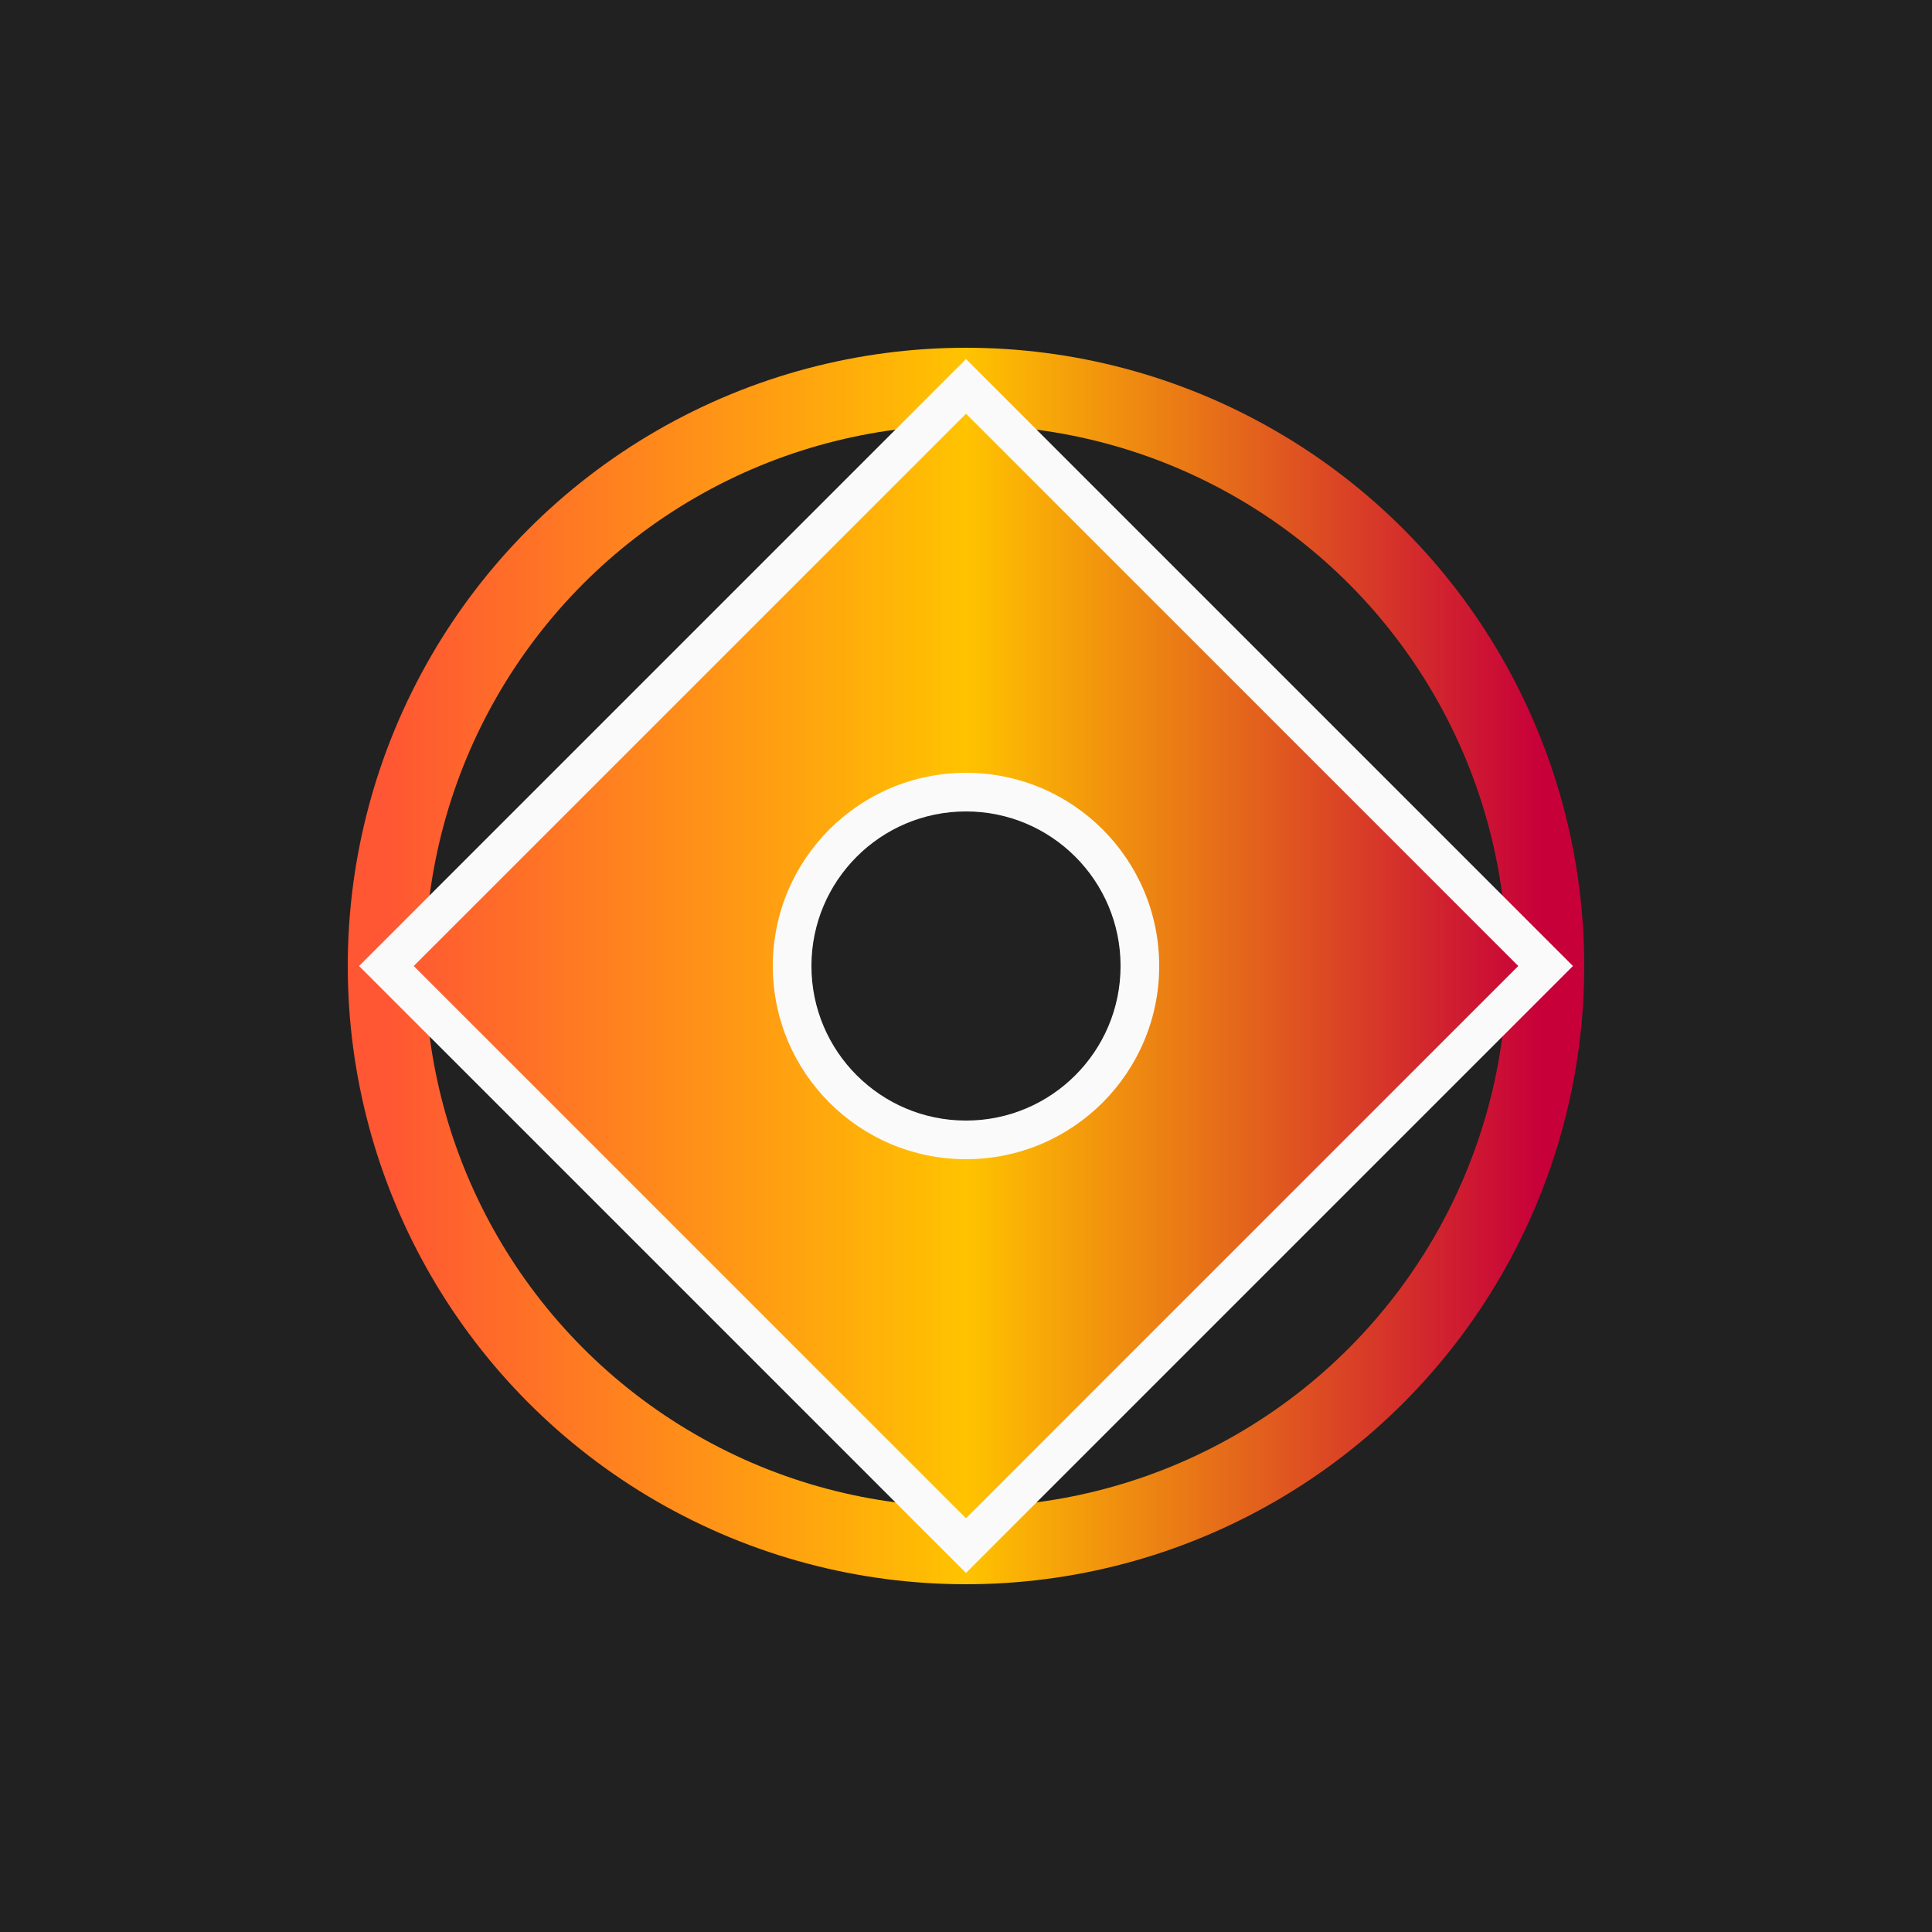
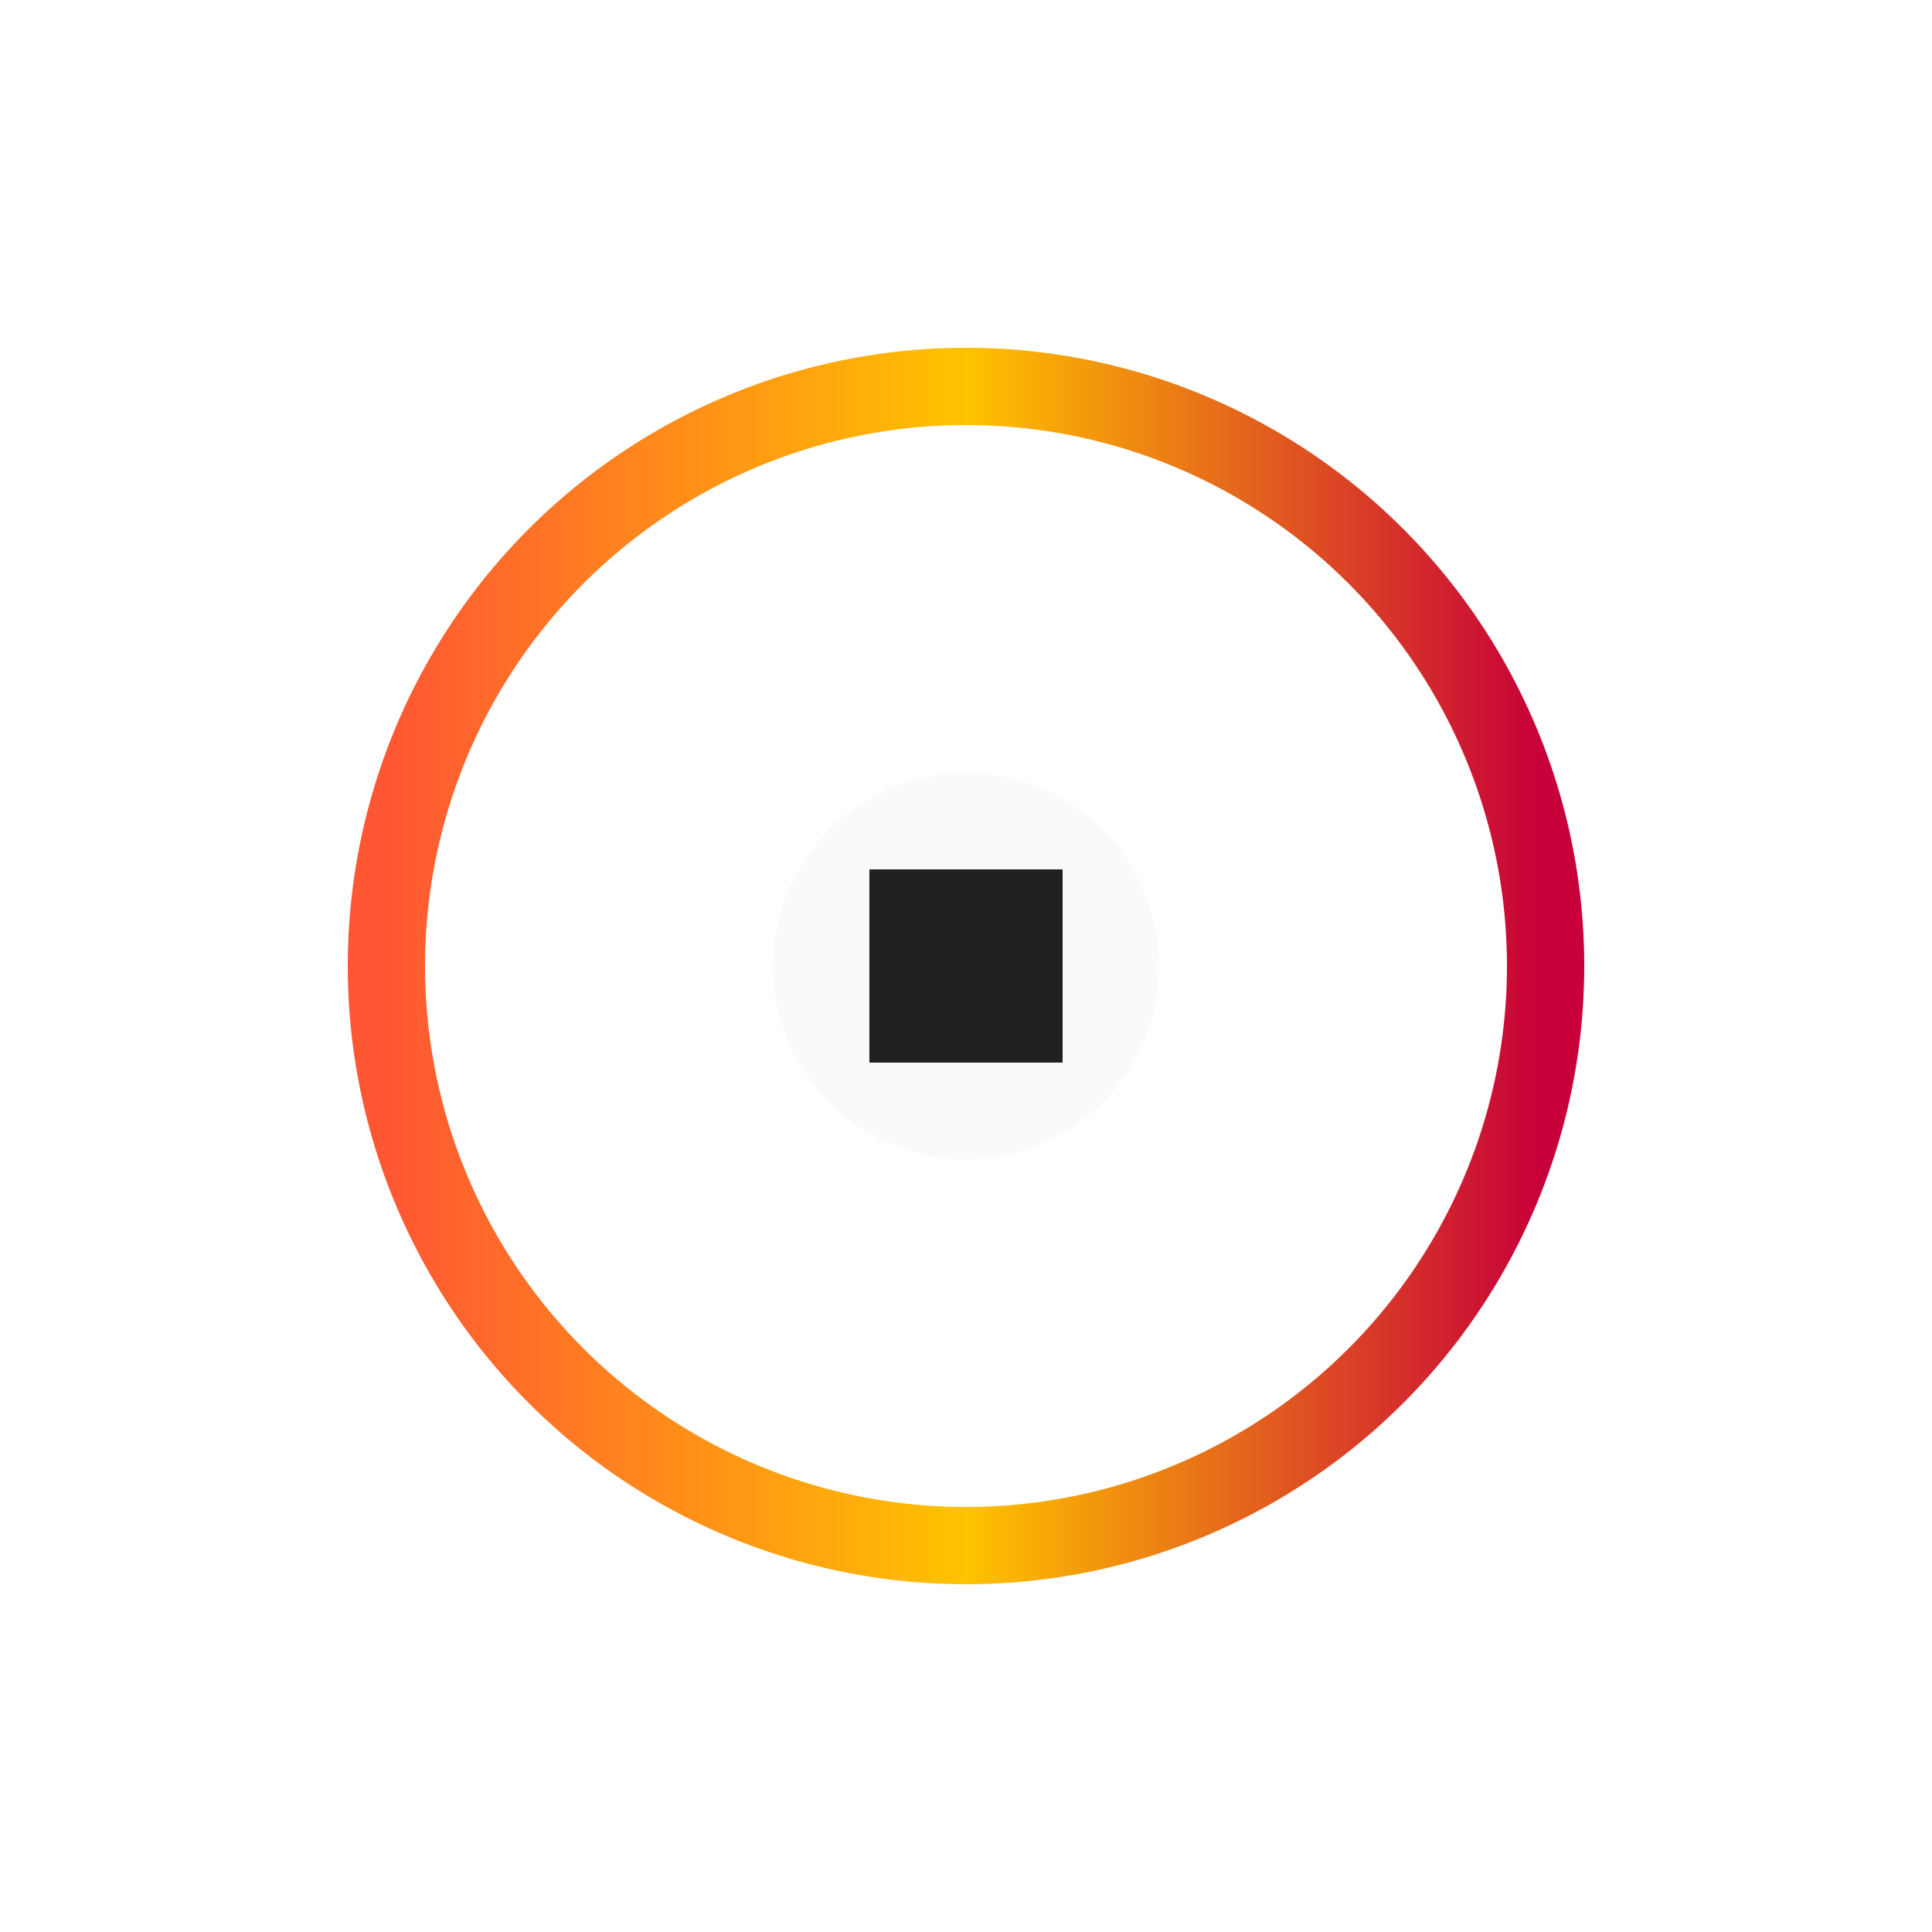
<svg xmlns="http://www.w3.org/2000/svg" viewBox="0 0 500 500" width="150" height="150">
  <defs>
    <linearGradient id="grad2" x1="0%" y1="0%" x2="100%" y2="0%">
      <stop offset="0%" style="stop-color:#FF5733;stop-opacity:1" />
      <stop offset="50%" style="stop-color:#FFC300;stop-opacity:1" />
      <stop offset="100%" style="stop-color:#C70039;stop-opacity:1" />
    </linearGradient>
  </defs>
-   <rect x="0" y="0" width="500" height="500" fill="#212121" />
  <circle cx="250" cy="250" r="150" fill="none" stroke="url(#grad2)" stroke-width="20" />
-   <path d="M 250 100 L 100 250 L 250 400 L 400 250 Z" fill="url(#grad2)" stroke="#FAFAFA" stroke-width="10" />
  <circle cx="250" cy="250" r="50" fill="#FAFAFA" />
-   <circle cx="250" cy="250" r="40" fill="#212121" />
  <rect x="225" y="225" width="50" height="50" fill="#212121" />
</svg>